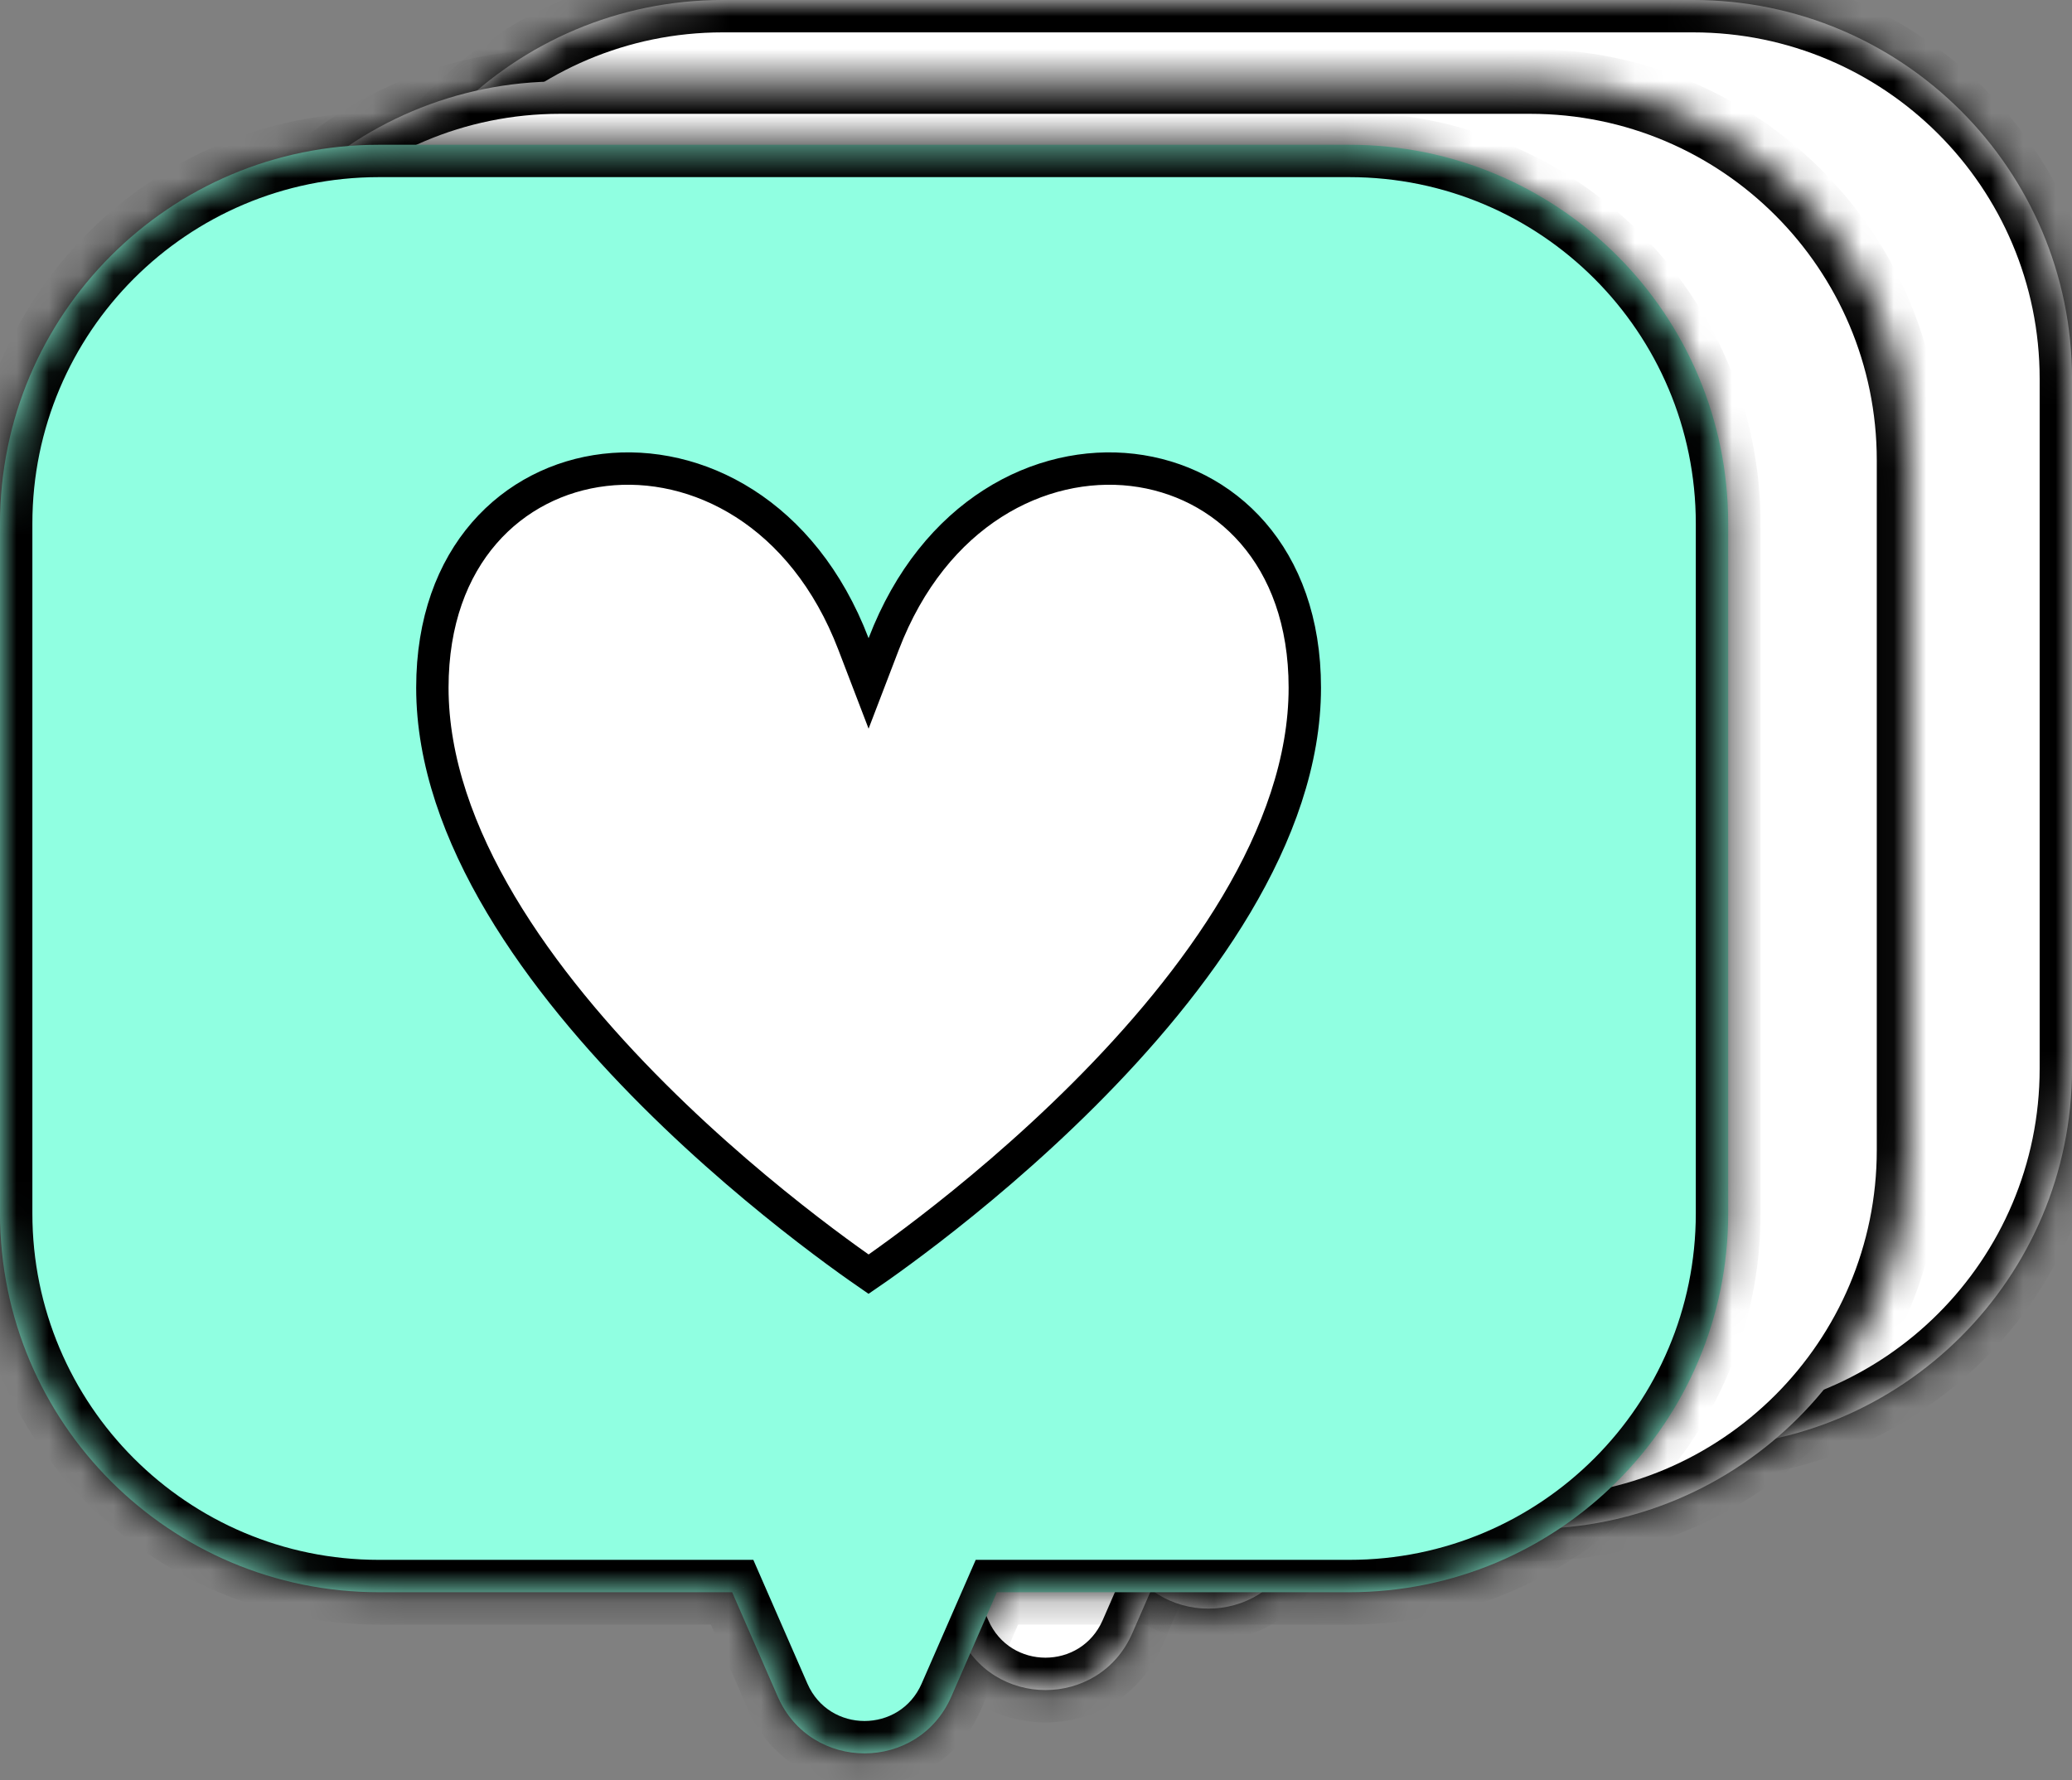
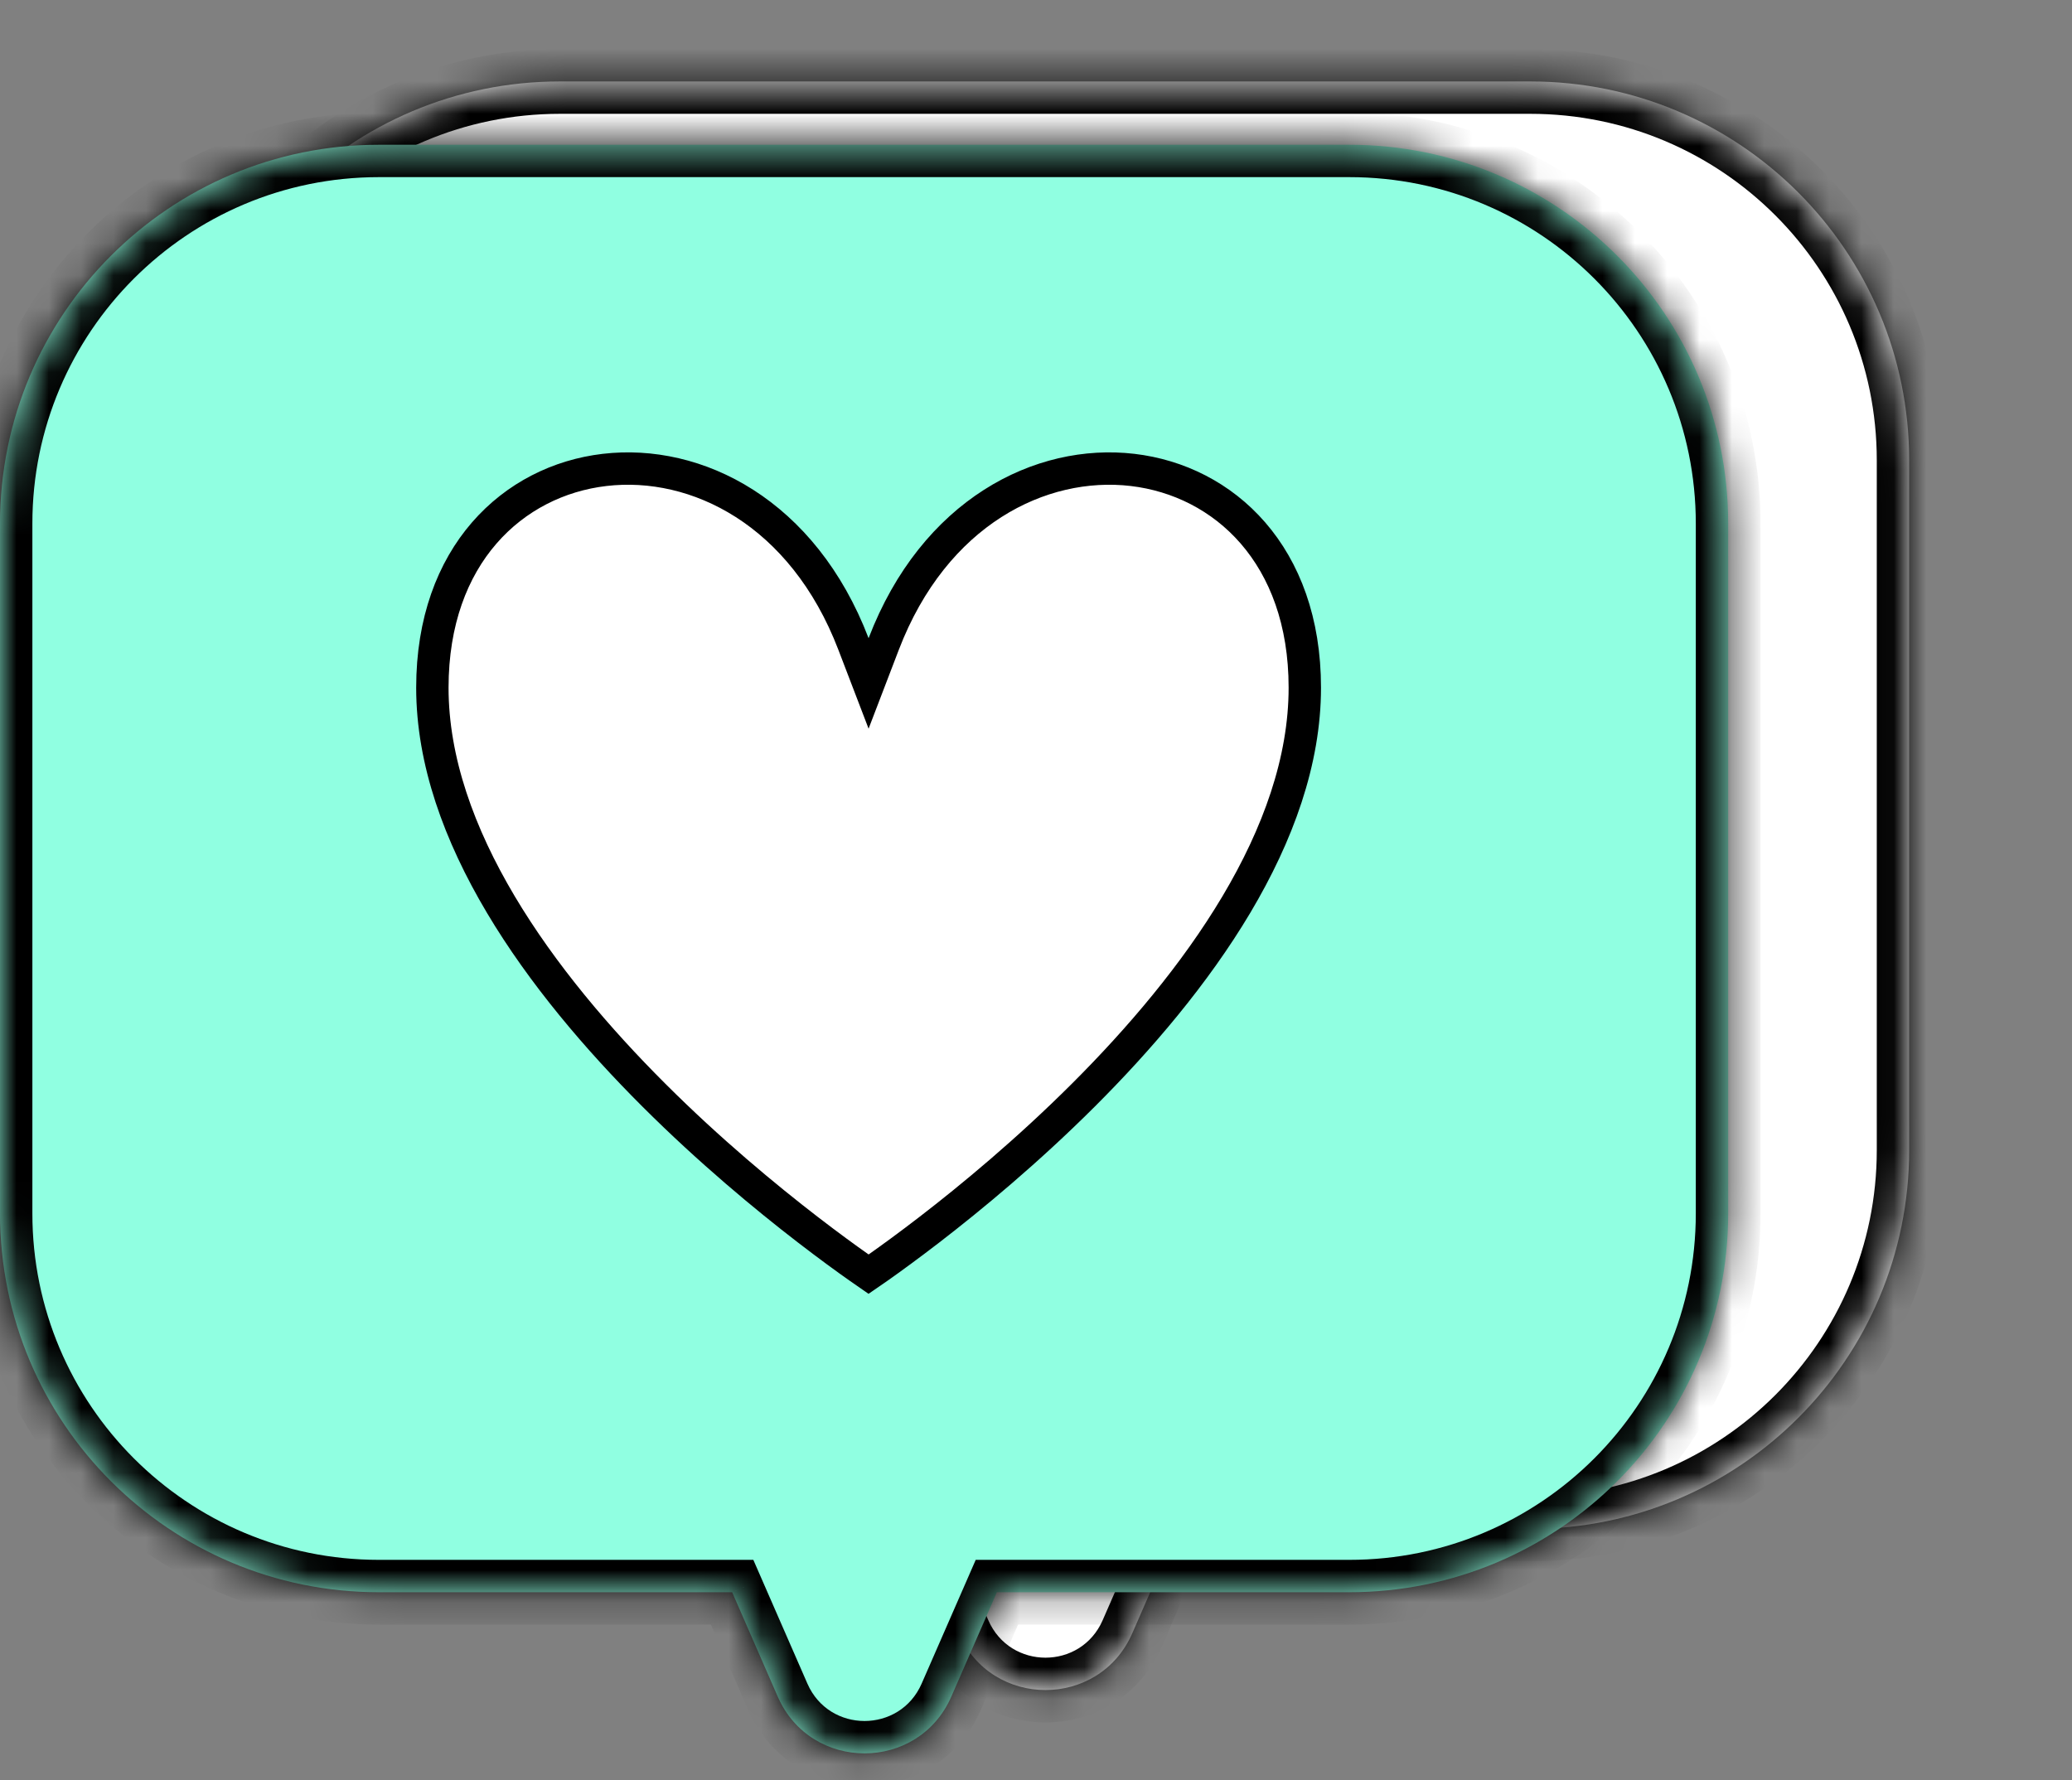
<svg xmlns="http://www.w3.org/2000/svg" width="64" height="55" viewBox="0 0 64 55" fill="none">
  <rect x="0" y="0" width="64" height="55" fill="#808080" stroke="none" />
  <mask id="path-1-inside-1_3721_562" fill="white">
    <path fill-rule="evenodd" clip-rule="evenodd" d="M22.324 0C15.861 0 10.621 5.24 10.621 11.703V33.013C10.621 39.477 15.861 44.716 22.324 44.716H33.236L34.643 47.939C35.665 50.279 38.984 50.279 40.006 47.939L41.413 44.716H52.298C58.762 44.716 64.001 39.477 64.001 33.013V11.703C64.001 5.24 58.762 0 52.298 0H22.324Z" />
  </mask>
-   <path fill-rule="evenodd" clip-rule="evenodd" d="M22.324 0C15.861 0 10.621 5.24 10.621 11.703V33.013C10.621 39.477 15.861 44.716 22.324 44.716H33.236L34.643 47.939C35.665 50.279 38.984 50.279 40.006 47.939L41.413 44.716H52.298C58.762 44.716 64.001 39.477 64.001 33.013V11.703C64.001 5.24 58.762 0 52.298 0H22.324Z" fill="white" />
-   <path d="M33.236 44.716L34.152 44.316L33.89 43.716H33.236V44.716ZM34.643 47.939L35.56 47.539L35.56 47.539L34.643 47.939ZM40.006 47.939L40.922 48.34L40.922 48.34L40.006 47.939ZM41.413 44.716V43.716H40.759L40.497 44.316L41.413 44.716ZM11.621 11.703C11.621 5.792 16.413 1 22.324 1V-1C15.308 -1 9.621 4.687 9.621 11.703H11.621ZM11.621 33.013V11.703H9.621V33.013H11.621ZM22.324 43.716C16.413 43.716 11.621 38.924 11.621 33.013H9.621C9.621 40.029 15.308 45.716 22.324 45.716V43.716ZM33.236 43.716H22.324V45.716H33.236V43.716ZM35.56 47.539L34.152 44.316L32.319 45.117L33.727 48.34L35.56 47.539ZM39.089 47.539C38.417 49.079 36.232 49.079 35.56 47.539L33.727 48.34C35.098 51.479 39.551 51.479 40.922 48.34L39.089 47.539ZM40.497 44.316L39.089 47.539L40.922 48.34L42.33 45.117L40.497 44.316ZM52.298 43.716H41.413V45.716H52.298V43.716ZM63.001 33.013C63.001 38.924 58.209 43.716 52.298 43.716V45.716C59.314 45.716 65.001 40.029 65.001 33.013H63.001ZM63.001 11.703V33.013H65.001V11.703H63.001ZM52.298 1C58.209 1 63.001 5.792 63.001 11.703H65.001C65.001 4.687 59.314 -1 52.298 -1V1ZM22.324 1H52.298V-1H22.324V1Z" fill="black" mask="url(#path-1-inside-1_3721_562)" />
  <path d="M36.983 15.422L37.45 16.64L37.917 15.422C39.478 11.349 42.768 9.712 45.605 10.045C48.427 10.376 50.924 12.668 50.924 16.772C50.924 19.038 50.094 21.312 48.811 23.469C47.529 25.624 45.813 27.633 44.084 29.359C42.357 31.083 40.627 32.514 39.329 33.515C38.68 34.015 38.14 34.406 37.763 34.672C37.641 34.758 37.536 34.831 37.45 34.89C37.365 34.831 37.26 34.758 37.138 34.672C36.761 34.406 36.221 34.015 35.572 33.515C34.274 32.514 32.544 31.083 30.817 29.359C29.088 27.633 27.371 25.624 26.09 23.469C24.807 21.312 23.977 19.038 23.977 16.772C23.977 12.668 26.474 10.376 29.296 10.044C32.133 9.711 35.423 11.349 36.983 15.422Z" fill="white" stroke="black" />
  <mask id="path-4-inside-2_3721_562" fill="white">
    <path fill-rule="evenodd" clip-rule="evenodd" d="M17.293 2.516C10.829 2.516 5.59 7.755 5.59 14.219V35.529C5.59 41.992 10.829 47.232 17.293 47.232H28.204L29.612 50.455C30.634 52.795 33.953 52.795 34.974 50.455L36.382 47.232H47.267C53.73 47.232 58.97 41.992 58.97 35.529V14.219C58.97 7.755 53.73 2.516 47.267 2.516H17.293Z" />
  </mask>
  <path fill-rule="evenodd" clip-rule="evenodd" d="M17.293 2.516C10.829 2.516 5.59 7.755 5.59 14.219V35.529C5.59 41.992 10.829 47.232 17.293 47.232H28.204L29.612 50.455C30.634 52.795 33.953 52.795 34.974 50.455L36.382 47.232H47.267C53.73 47.232 58.97 41.992 58.97 35.529V14.219C58.97 7.755 53.73 2.516 47.267 2.516H17.293Z" fill="white" />
  <path d="M28.204 47.232L29.121 46.832L28.859 46.232H28.204V47.232ZM29.612 50.455L30.528 50.055L30.528 50.055L29.612 50.455ZM34.974 50.455L35.891 50.855L35.891 50.855L34.974 50.455ZM36.382 47.232V46.232H35.727L35.466 46.832L36.382 47.232ZM6.59 14.219C6.59 8.308 11.382 3.516 17.293 3.516V1.516C10.277 1.516 4.59 7.203 4.59 14.219H6.59ZM6.59 35.529V14.219H4.59V35.529H6.59ZM17.293 46.232C11.382 46.232 6.59 41.44 6.59 35.529H4.59C4.59 42.545 10.277 48.232 17.293 48.232V46.232ZM28.204 46.232H17.293V48.232H28.204V46.232ZM30.528 50.055L29.121 46.832L27.288 47.632L28.695 50.855L30.528 50.055ZM34.058 50.055C33.385 51.595 31.201 51.595 30.528 50.055L28.695 50.855C30.067 53.995 34.52 53.995 35.891 50.855L34.058 50.055ZM35.466 46.832L34.058 50.055L35.891 50.855L37.298 47.632L35.466 46.832ZM47.267 46.232H36.382V48.232H47.267V46.232ZM57.97 35.529C57.97 41.44 53.178 46.232 47.267 46.232V48.232C54.283 48.232 59.97 42.545 59.97 35.529H57.97ZM57.97 14.219V35.529H59.97V14.219H57.97ZM47.267 3.516C53.178 3.516 57.97 8.308 57.97 14.219H59.97C59.97 7.203 54.283 1.516 47.267 1.516V3.516ZM17.293 3.516H47.267V1.516H17.293V3.516Z" fill="black" mask="url(#path-4-inside-2_3721_562)" />
  <path d="M31.952 17.937L32.419 19.156L32.886 17.937C34.447 13.865 37.737 12.227 40.574 12.56C43.395 12.892 45.893 15.183 45.893 19.288C45.893 21.554 45.063 23.828 43.78 25.985C42.498 28.14 40.782 30.149 39.053 31.875C37.325 33.599 35.596 35.03 34.297 36.03C33.649 36.53 33.108 36.922 32.731 37.188C32.61 37.274 32.505 37.346 32.419 37.405C32.333 37.346 32.229 37.274 32.107 37.188C31.73 36.922 31.19 36.53 30.541 36.03C29.242 35.03 27.513 33.599 25.785 31.875C24.056 30.149 22.34 28.14 21.058 25.985C19.776 23.828 18.945 21.554 18.945 19.288C18.945 15.183 21.443 12.891 24.264 12.56C27.101 12.227 30.392 13.864 31.952 17.937Z" fill="white" stroke="black" />
  <mask id="path-7-inside-3_3721_562" fill="white">
    <path fill-rule="evenodd" clip-rule="evenodd" d="M11.703 4.472C5.24 4.472 0 9.712 0 16.175V37.485C0 43.949 5.24 49.188 11.703 49.188H22.615L24.022 52.411C25.044 54.751 28.363 54.751 29.385 52.411L30.792 49.188H41.677C48.141 49.188 53.38 43.949 53.38 37.485V16.175C53.38 9.712 48.141 4.472 41.677 4.472H11.703Z" />
  </mask>
  <path fill-rule="evenodd" clip-rule="evenodd" d="M11.703 4.472C5.24 4.472 0 9.712 0 16.175V37.485C0 43.949 5.24 49.188 11.703 49.188H22.615L24.022 52.411C25.044 54.751 28.363 54.751 29.385 52.411L30.792 49.188H41.677C48.141 49.188 53.38 43.949 53.38 37.485V16.175C53.38 9.712 48.141 4.472 41.677 4.472H11.703Z" fill="#90FFE1" />
  <path d="M22.615 49.188L23.531 48.788L23.269 48.188H22.615V49.188ZM24.022 52.411L24.939 52.011L24.939 52.011L24.022 52.411ZM29.385 52.411L30.301 52.812L30.301 52.812L29.385 52.411ZM30.792 49.188V48.188H30.138L29.876 48.788L30.792 49.188ZM1 16.175C1 10.264 5.792 5.472 11.703 5.472V3.472C4.687 3.472 -1 9.159 -1 16.175H1ZM1 37.485V16.175H-1V37.485H1ZM11.703 48.188C5.792 48.188 1 43.396 1 37.485H-1C-1 44.501 4.687 50.188 11.703 50.188V48.188ZM22.615 48.188H11.703V50.188H22.615V48.188ZM24.939 52.011L23.531 48.788L21.698 49.589L23.106 52.812L24.939 52.011ZM28.468 52.011C27.796 53.551 25.611 53.551 24.939 52.011L23.106 52.812C24.477 55.951 28.93 55.951 30.301 52.812L28.468 52.011ZM29.876 48.788L28.468 52.011L30.301 52.812L31.709 49.589L29.876 48.788ZM41.677 48.188H30.792V50.188H41.677V48.188ZM52.38 37.485C52.38 43.396 47.588 48.188 41.677 48.188V50.188C48.693 50.188 54.38 44.501 54.38 37.485H52.38ZM52.38 16.175V37.485H54.38V16.175H52.38ZM41.677 5.472C47.588 5.472 52.38 10.264 52.38 16.175H54.38C54.38 9.159 48.693 3.472 41.677 3.472V5.472ZM11.703 5.472H41.677V3.472H11.703V5.472Z" fill="black" mask="url(#path-7-inside-3_3721_562)" />
  <path d="M26.362 19.894L26.829 21.113L27.296 19.894C28.857 15.822 32.147 14.184 34.984 14.517C37.806 14.849 40.303 17.14 40.303 21.244C40.303 23.51 39.473 25.785 38.19 27.942C36.908 30.096 35.192 32.105 33.463 33.831C31.735 35.556 30.006 36.987 28.708 37.987C28.059 38.487 27.519 38.879 27.142 39.145C27.02 39.23 26.915 39.303 26.829 39.362C26.744 39.303 26.639 39.23 26.517 39.145C26.14 38.879 25.6 38.487 24.951 37.987C23.653 36.987 21.923 35.556 20.196 33.831C18.467 32.105 16.75 30.096 15.469 27.942C14.186 25.785 13.355 23.51 13.355 21.244C13.355 17.14 15.853 14.848 18.674 14.517C21.512 14.183 24.802 15.821 26.362 19.894Z" fill="white" stroke="black" />
</svg>